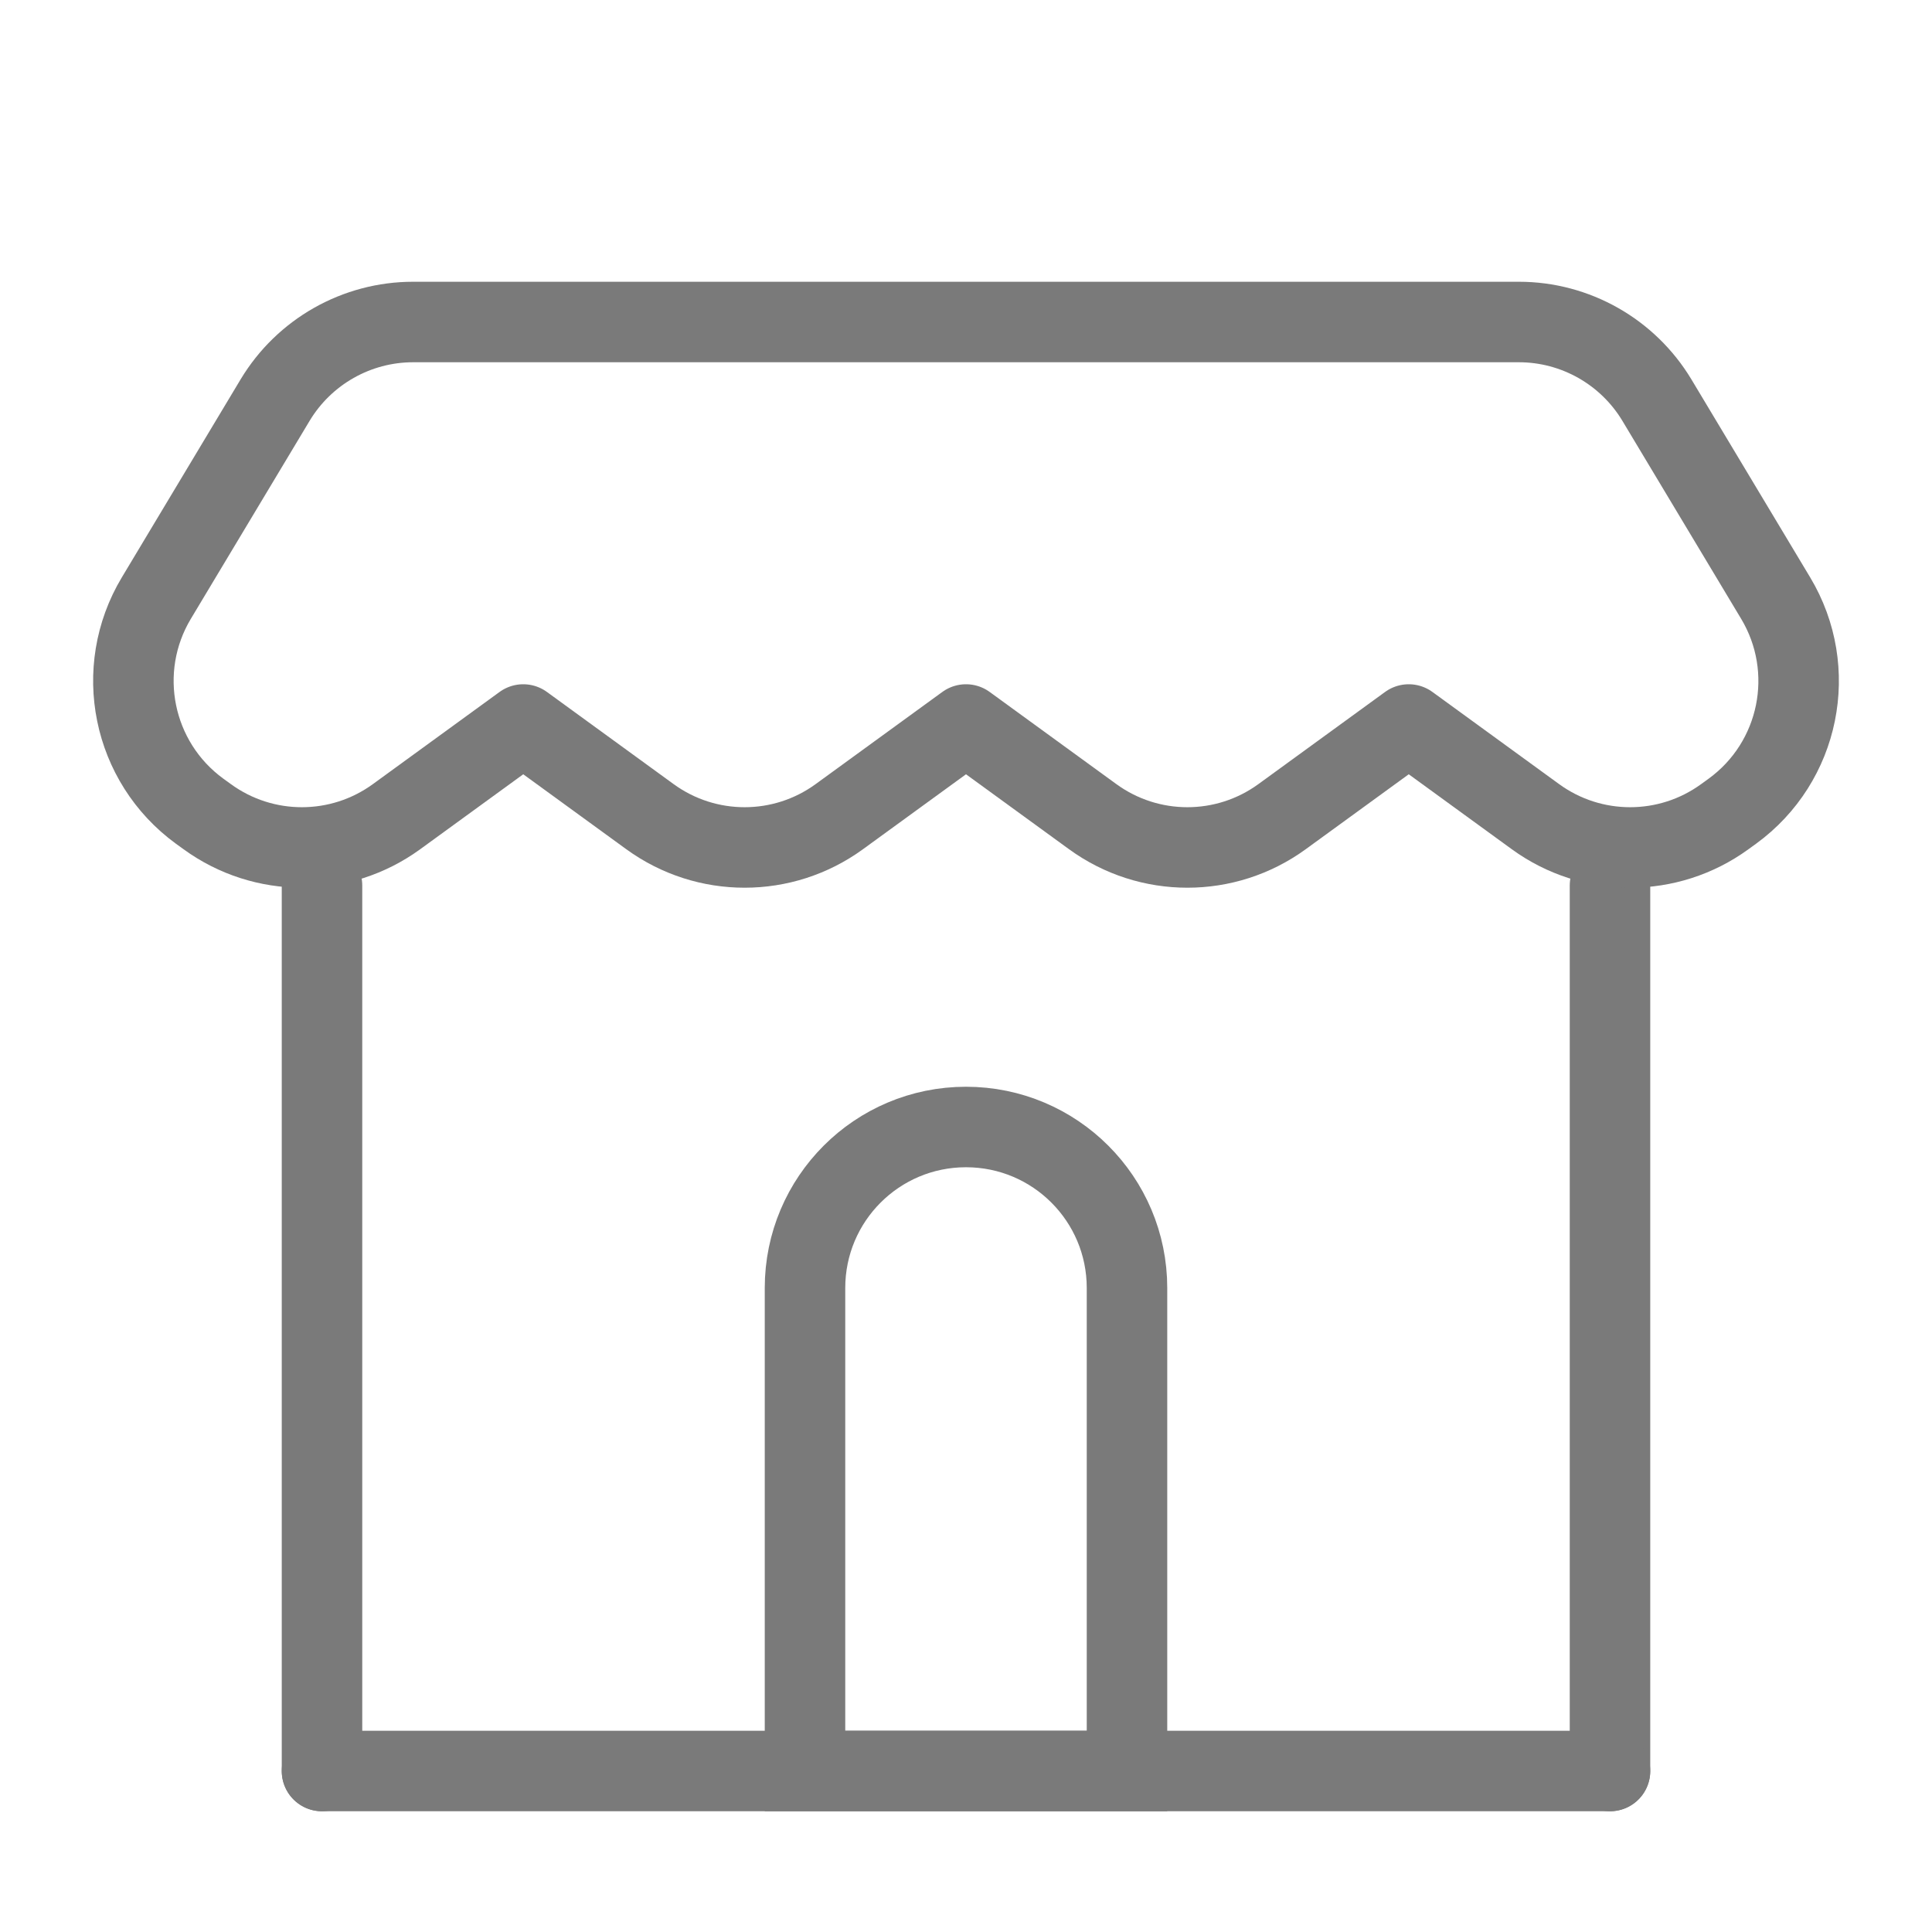
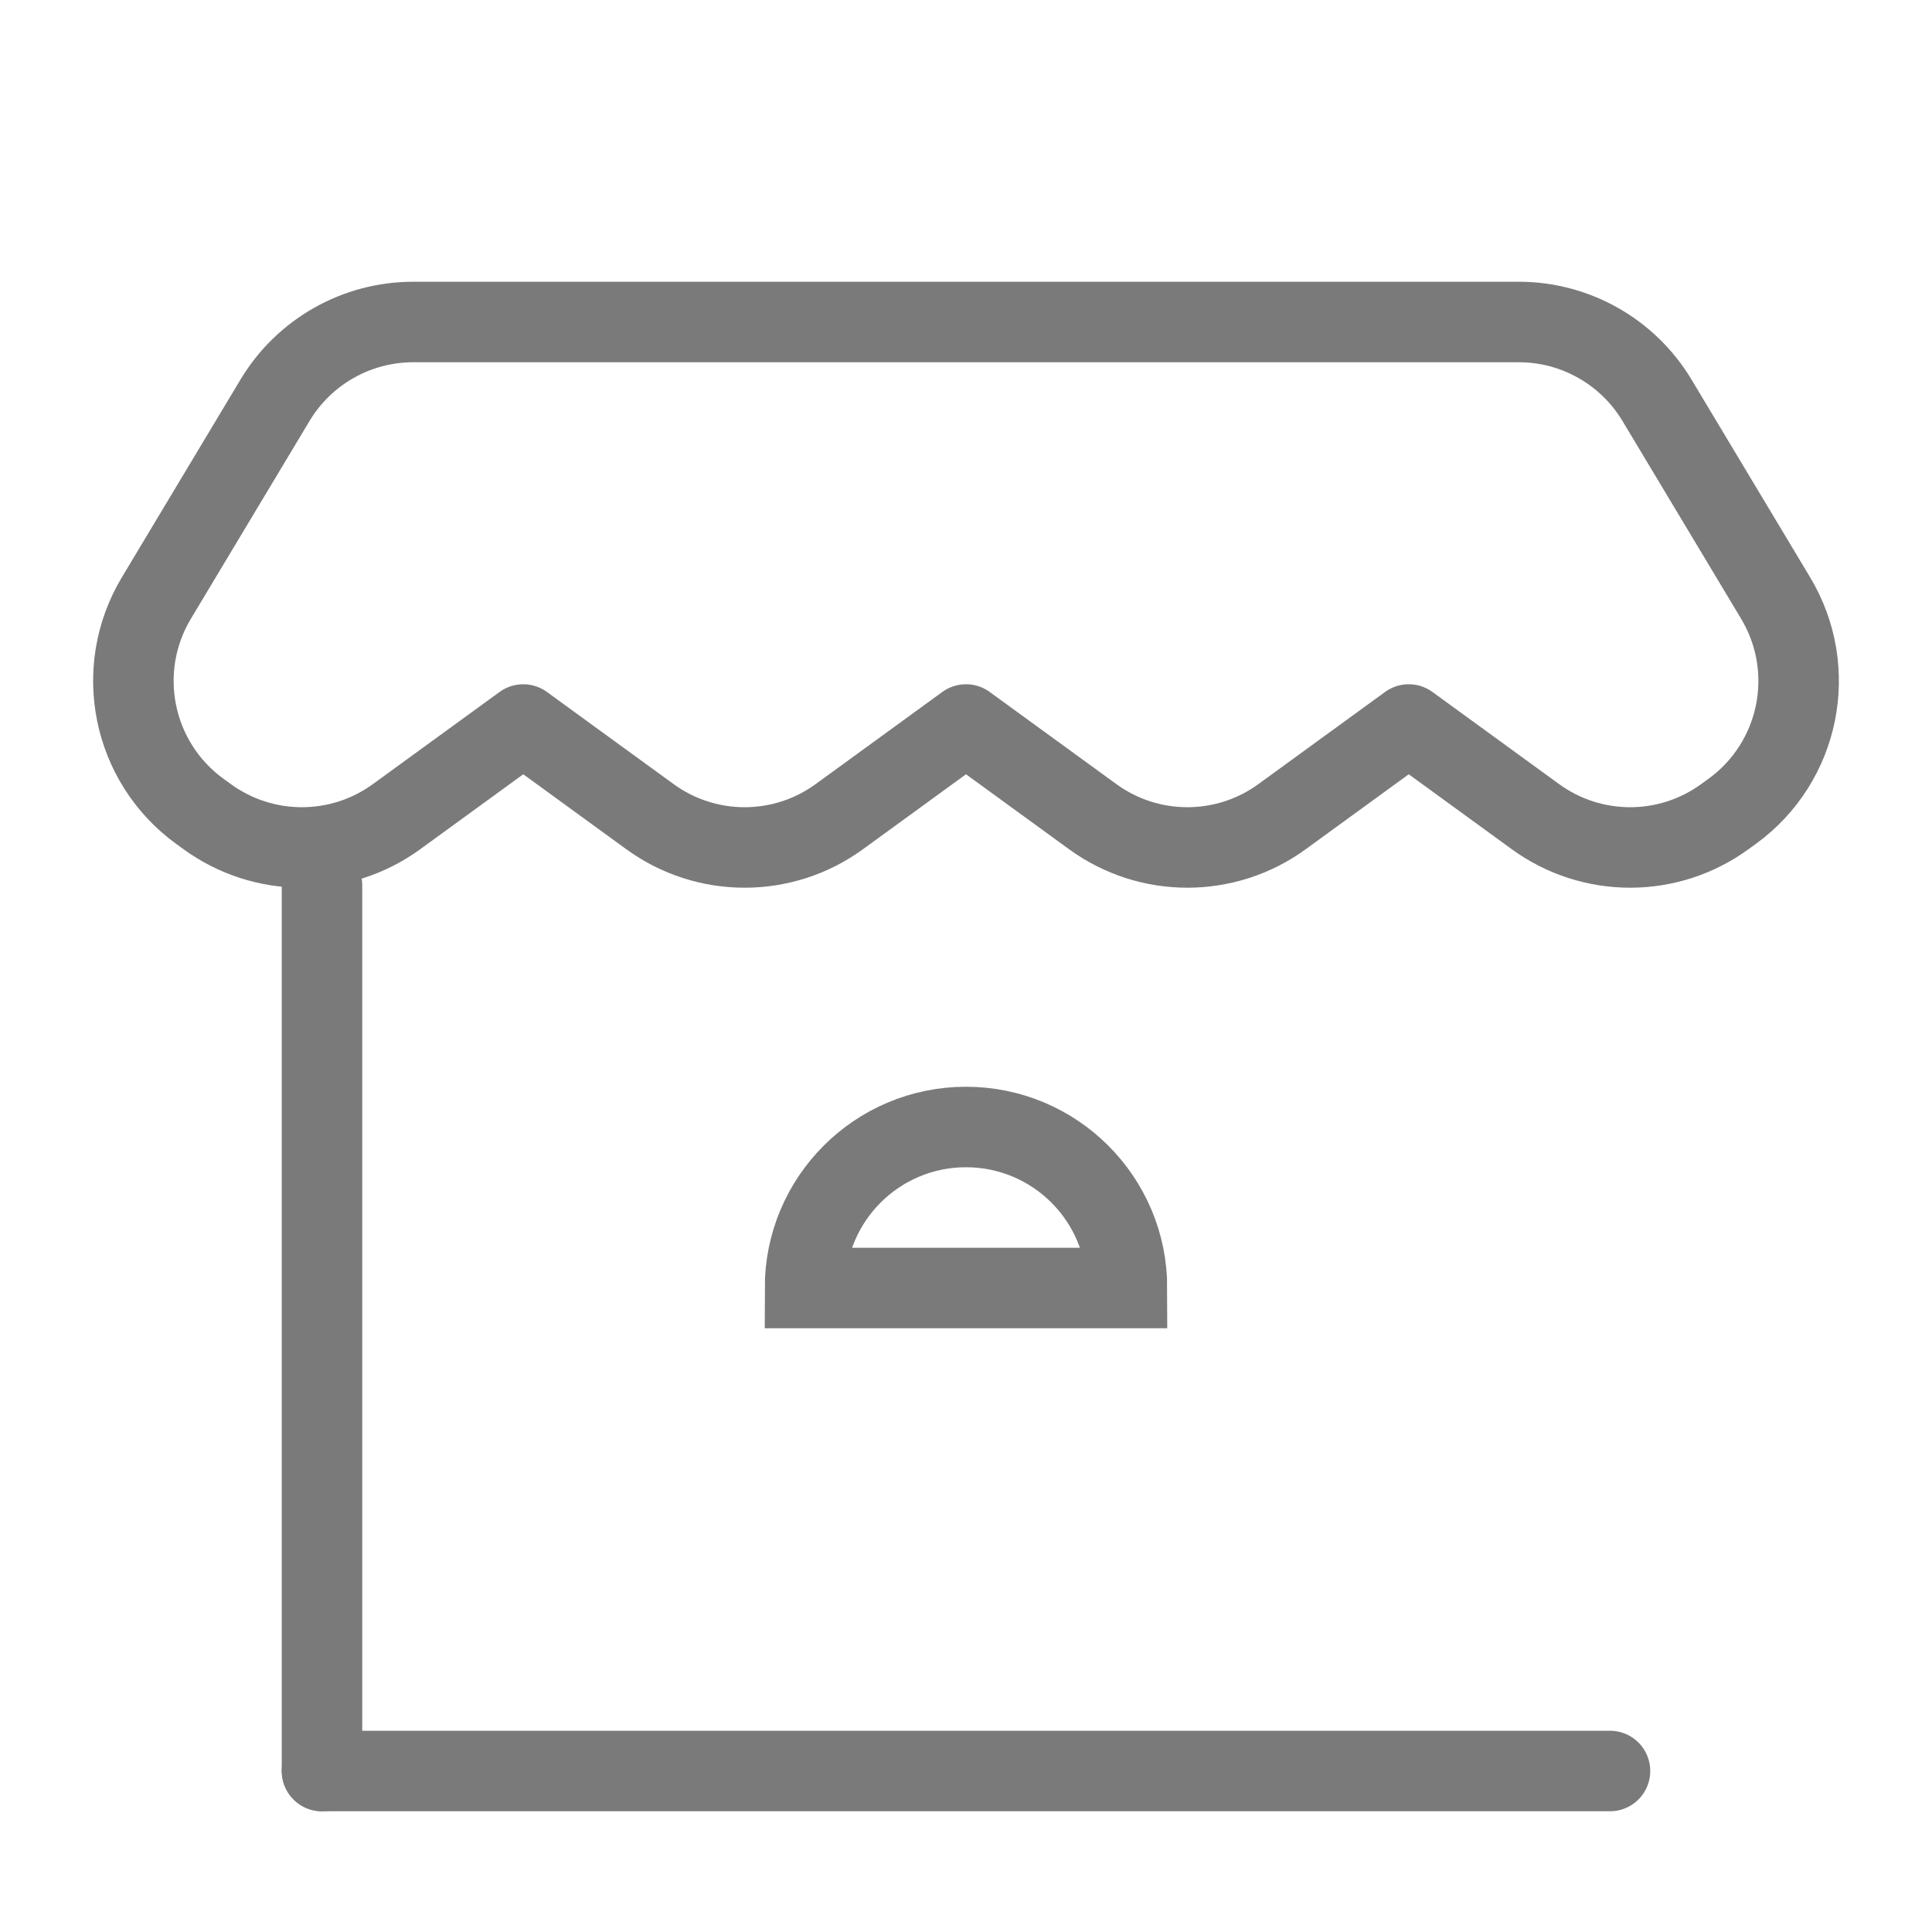
<svg xmlns="http://www.w3.org/2000/svg" width="24" height="24" viewBox="0 0 24 24" fill="none">
  <path d="M4 22V11" stroke="#7A7A7A" stroke-linecap="round" stroke-linejoin="round" />
-   <path d="M20 22V11" stroke="#7A7A7A" stroke-linecap="round" stroke-linejoin="round" />
  <path d="M4 22L20 22" stroke="#7A7A7A" stroke-linecap="round" stroke-linejoin="round" />
-   <path d="M10 16C10 14.895 10.895 14 12 14V14C13.105 14 14 14.895 14 16V22H10V16Z" stroke="#7A7A7A" />
+   <path d="M10 16C10 14.895 10.895 14 12 14V14C13.105 14 14 14.895 14 16H10V16Z" stroke="#7A7A7A" />
  <path d="M1.942 7.43L3.417 4.971C3.779 4.369 4.43 4 5.132 4H18.868C19.57 4 20.221 4.369 20.583 4.971L22.058 7.43C22.591 8.319 22.358 9.467 21.52 10.077L21.426 10.145C20.725 10.655 19.775 10.655 19.074 10.145L17.5 9L15.926 10.145C15.225 10.655 14.275 10.655 13.574 10.145L12 9L10.426 10.145C9.725 10.655 8.775 10.655 8.074 10.145L6.5 9L4.926 10.145C4.225 10.655 3.275 10.655 2.574 10.145L2.48 10.077C1.643 9.467 1.409 8.319 1.942 7.43Z" stroke="#7A7A7A" stroke-linecap="round" stroke-linejoin="round" />
</svg>